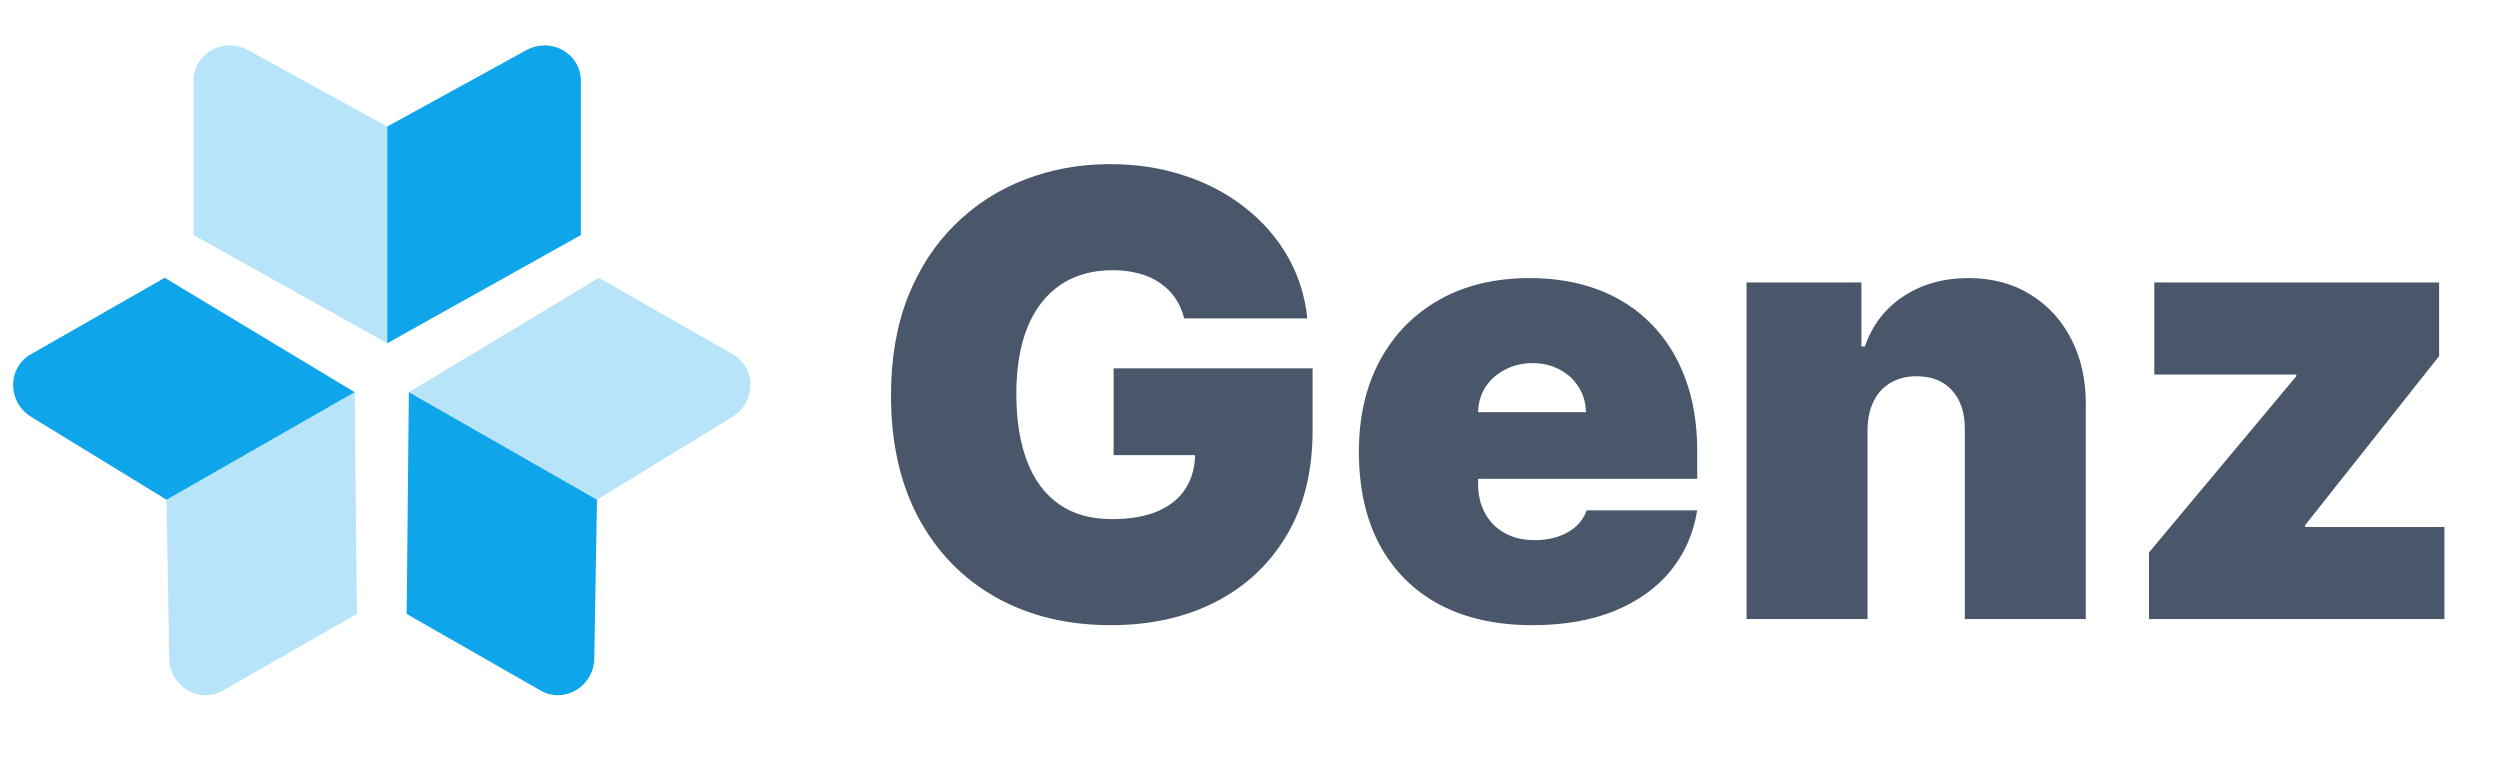
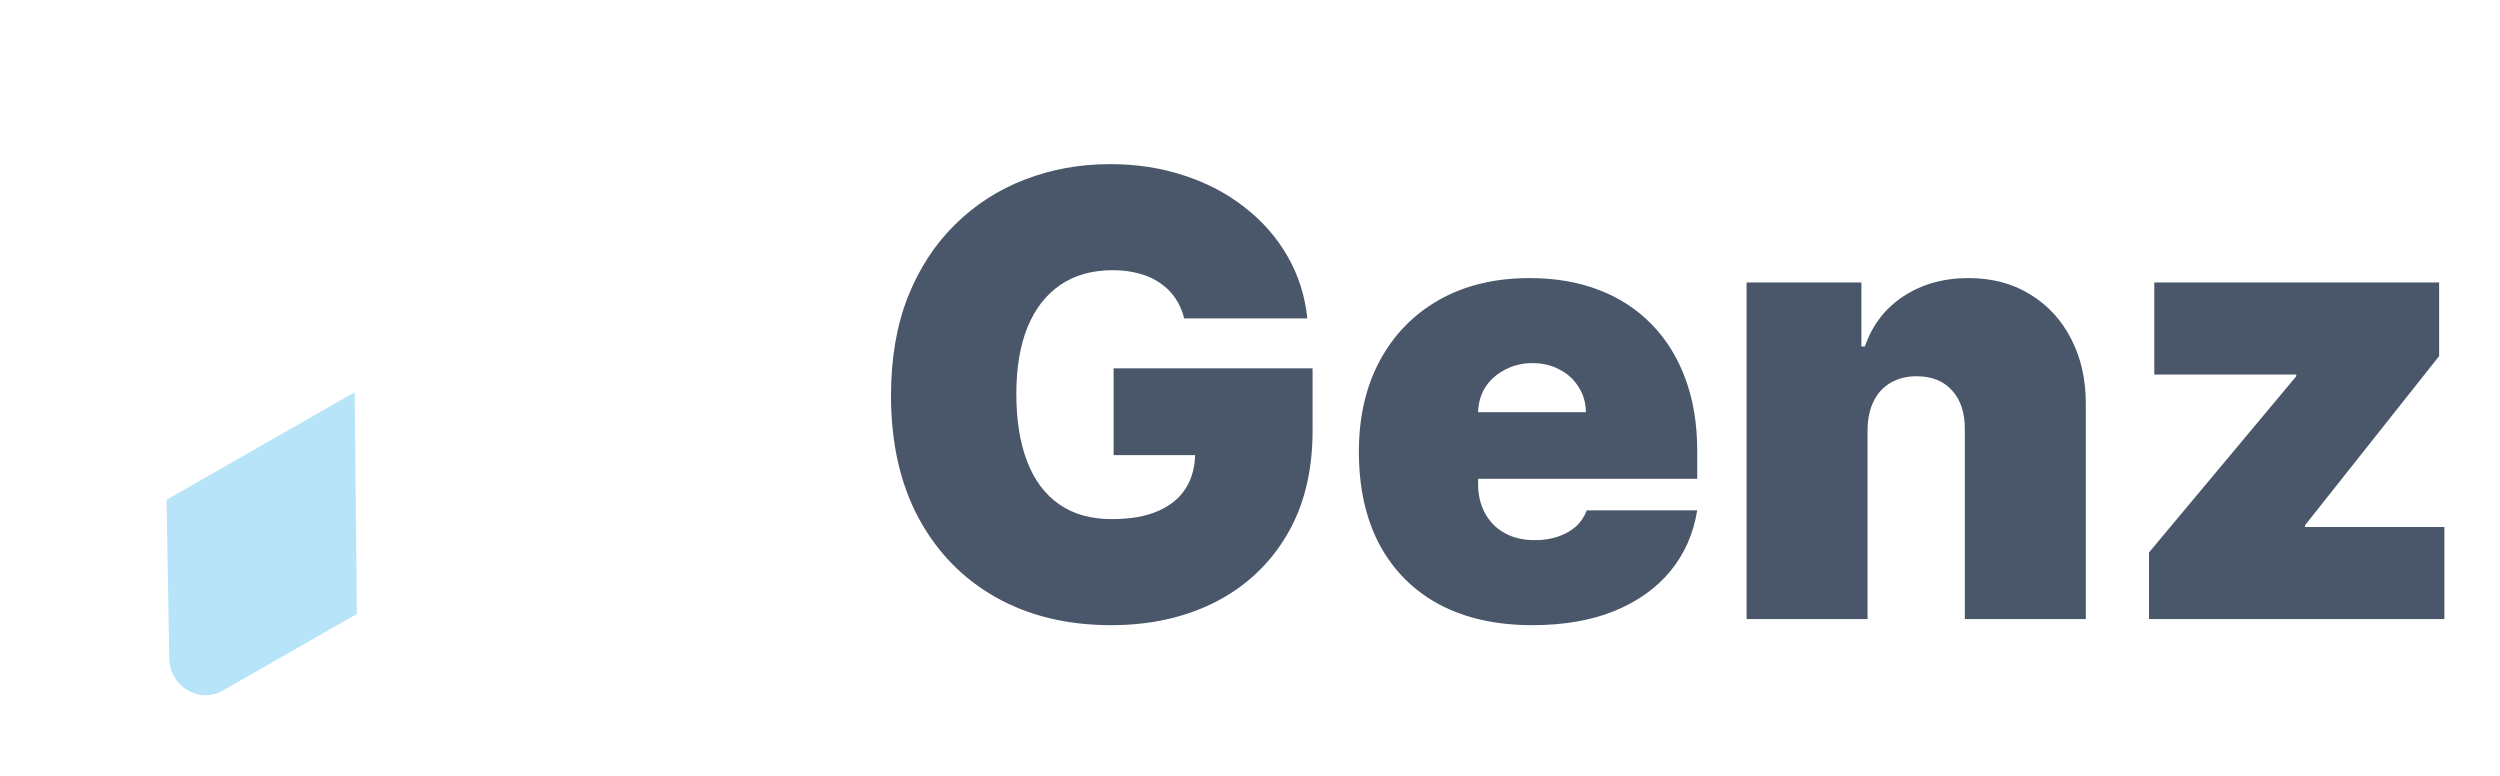
<svg xmlns="http://www.w3.org/2000/svg" width="116" height="36" viewBox="0 0 116 36" fill="none">
-   <path d="M26.951 3.673V10.908L17.967 15.927V5.872L24.426 2.325C24.677 2.185 24.961 2.109 25.251 2.106C25.541 2.103 25.827 2.173 26.081 2.308C26.335 2.444 26.549 2.641 26.701 2.88C26.854 3.119 26.94 3.392 26.951 3.673Z" fill="#0EA5EA" />
-   <path opacity="0.3" d="M8.984 3.673V10.908L17.967 15.927V5.872L11.508 2.325C11.258 2.185 10.973 2.109 10.683 2.106C10.393 2.103 10.107 2.173 9.854 2.308C9.6 2.444 9.386 2.641 9.234 2.88C9.081 3.119 8.995 3.392 8.984 3.673Z" fill="#0EA5EA" />
-   <path d="M25.151 32.079L18.869 28.488L18.971 18.198L27.7 23.188L27.574 30.556C27.572 30.843 27.496 31.128 27.355 31.381C27.213 31.634 27.011 31.848 26.767 32.001C26.524 32.154 26.247 32.242 25.963 32.255C25.68 32.269 25.4 32.208 25.151 32.079Z" fill="#0EA5EA" />
-   <path opacity="0.3" d="M34.068 16.48L27.786 12.889L18.971 18.198L27.7 23.188L33.985 19.341C34.231 19.193 34.438 18.984 34.584 18.733C34.731 18.483 34.812 18.2 34.821 17.913C34.829 17.625 34.764 17.342 34.632 17.091C34.5 16.84 34.306 16.629 34.068 16.48Z" fill="#0EA5EA" />
-   <path opacity="0.3" d="M10.277 32.079L16.559 28.488L16.457 18.198L7.728 23.188L7.854 30.556C7.856 30.843 7.932 31.128 8.073 31.381C8.214 31.634 8.417 31.848 8.661 32.001C8.904 32.154 9.181 32.242 9.464 32.255C9.748 32.269 10.028 32.208 10.277 32.079Z" fill="#0EA5EA" />
-   <path d="M1.36 16.48L7.642 12.889L16.457 18.198L7.728 23.188L1.443 19.341C1.197 19.193 0.99 18.984 0.844 18.733C0.697 18.483 0.616 18.2 0.607 17.913C0.599 17.625 0.664 17.342 0.796 17.091C0.928 16.84 1.122 16.629 1.36 16.48Z" fill="#0EA5EA" />
+   <path opacity="0.3" d="M10.277 32.079L16.559 28.488L16.457 18.198L7.728 23.188L7.854 30.556C7.856 30.843 7.932 31.128 8.073 31.381C8.214 31.634 8.417 31.848 8.661 32.001C8.904 32.154 9.181 32.242 9.464 32.255C9.748 32.269 10.028 32.208 10.277 32.079" fill="#0EA5EA" />
  <path d="M54.946 14.774C54.858 14.415 54.719 14.099 54.529 13.828C54.34 13.55 54.102 13.316 53.818 13.127C53.54 12.93 53.214 12.784 52.842 12.689C52.475 12.588 52.072 12.537 51.632 12.537C50.683 12.537 49.873 12.764 49.202 13.218C48.537 13.672 48.029 14.326 47.676 15.181C47.331 16.035 47.158 17.065 47.158 18.271C47.158 19.491 47.324 20.535 47.656 21.403C47.988 22.271 48.483 22.935 49.141 23.396C49.798 23.857 50.615 24.087 51.591 24.087C52.452 24.087 53.167 23.962 53.736 23.711C54.312 23.46 54.743 23.104 55.028 22.643C55.312 22.183 55.455 21.64 55.455 21.017L56.431 21.118H51.672V17.092H60.904V19.98C60.904 21.878 60.501 23.501 59.694 24.85C58.895 26.192 57.79 27.222 56.38 27.941C54.977 28.652 53.367 29.008 51.55 29.008C49.524 29.008 47.744 28.578 46.212 27.717C44.68 26.856 43.484 25.629 42.623 24.036C41.769 22.444 41.342 20.549 41.342 18.353C41.342 16.631 41.603 15.106 42.125 13.777C42.654 12.449 43.386 11.327 44.321 10.412C45.257 9.49 46.338 8.795 47.565 8.328C48.791 7.853 50.106 7.616 51.51 7.616C52.743 7.616 53.889 7.792 54.946 8.145C56.01 8.49 56.949 8.985 57.763 9.629C58.583 10.266 59.244 11.022 59.745 11.896C60.247 12.771 60.552 13.73 60.66 14.774H54.946ZM71.105 29.008C69.438 29.008 68.001 28.69 66.794 28.053C65.594 27.409 64.669 26.487 64.018 25.287C63.374 24.081 63.052 22.637 63.052 20.956C63.052 19.342 63.378 17.933 64.028 16.726C64.679 15.519 65.598 14.581 66.784 13.909C67.97 13.239 69.37 12.903 70.983 12.903C72.162 12.903 73.23 13.086 74.186 13.452C75.141 13.818 75.958 14.35 76.636 15.048C77.314 15.74 77.836 16.58 78.202 17.57C78.568 18.559 78.751 19.674 78.751 20.915V22.216H64.801V19.125H73.586C73.579 18.678 73.464 18.285 73.24 17.946C73.023 17.6 72.728 17.333 72.356 17.143C71.99 16.946 71.573 16.848 71.105 16.848C70.651 16.848 70.234 16.946 69.854 17.143C69.475 17.333 69.17 17.597 68.939 17.936C68.716 18.275 68.597 18.671 68.584 19.125V22.46C68.584 22.962 68.689 23.409 68.899 23.802C69.109 24.196 69.41 24.504 69.804 24.728C70.197 24.951 70.671 25.063 71.227 25.063C71.613 25.063 71.966 25.009 72.284 24.901C72.61 24.792 72.888 24.636 73.118 24.433C73.349 24.223 73.518 23.972 73.627 23.68H78.751C78.575 24.765 78.158 25.707 77.5 26.507C76.843 27.3 75.972 27.917 74.887 28.358C73.81 28.791 72.549 29.008 71.105 29.008ZM86.654 19.939V28.724H81.041V13.106H86.369V16.075H86.532C86.871 15.086 87.467 14.309 88.321 13.747C89.182 13.184 90.185 12.903 91.331 12.903C92.436 12.903 93.395 13.157 94.208 13.665C95.028 14.167 95.662 14.858 96.109 15.74C96.564 16.621 96.787 17.628 96.781 18.759V28.724H91.168V19.939C91.175 19.166 90.978 18.559 90.578 18.119C90.185 17.678 89.636 17.458 88.931 17.458C88.47 17.458 88.067 17.56 87.721 17.763C87.382 17.96 87.121 18.244 86.938 18.617C86.755 18.983 86.66 19.424 86.654 19.939ZM99.714 28.724V25.633L106.547 17.458V17.377H99.958V13.106H113.176V16.523L106.953 24.372V24.453H113.42V28.724H99.714Z" fill="#4A576A" />
</svg>